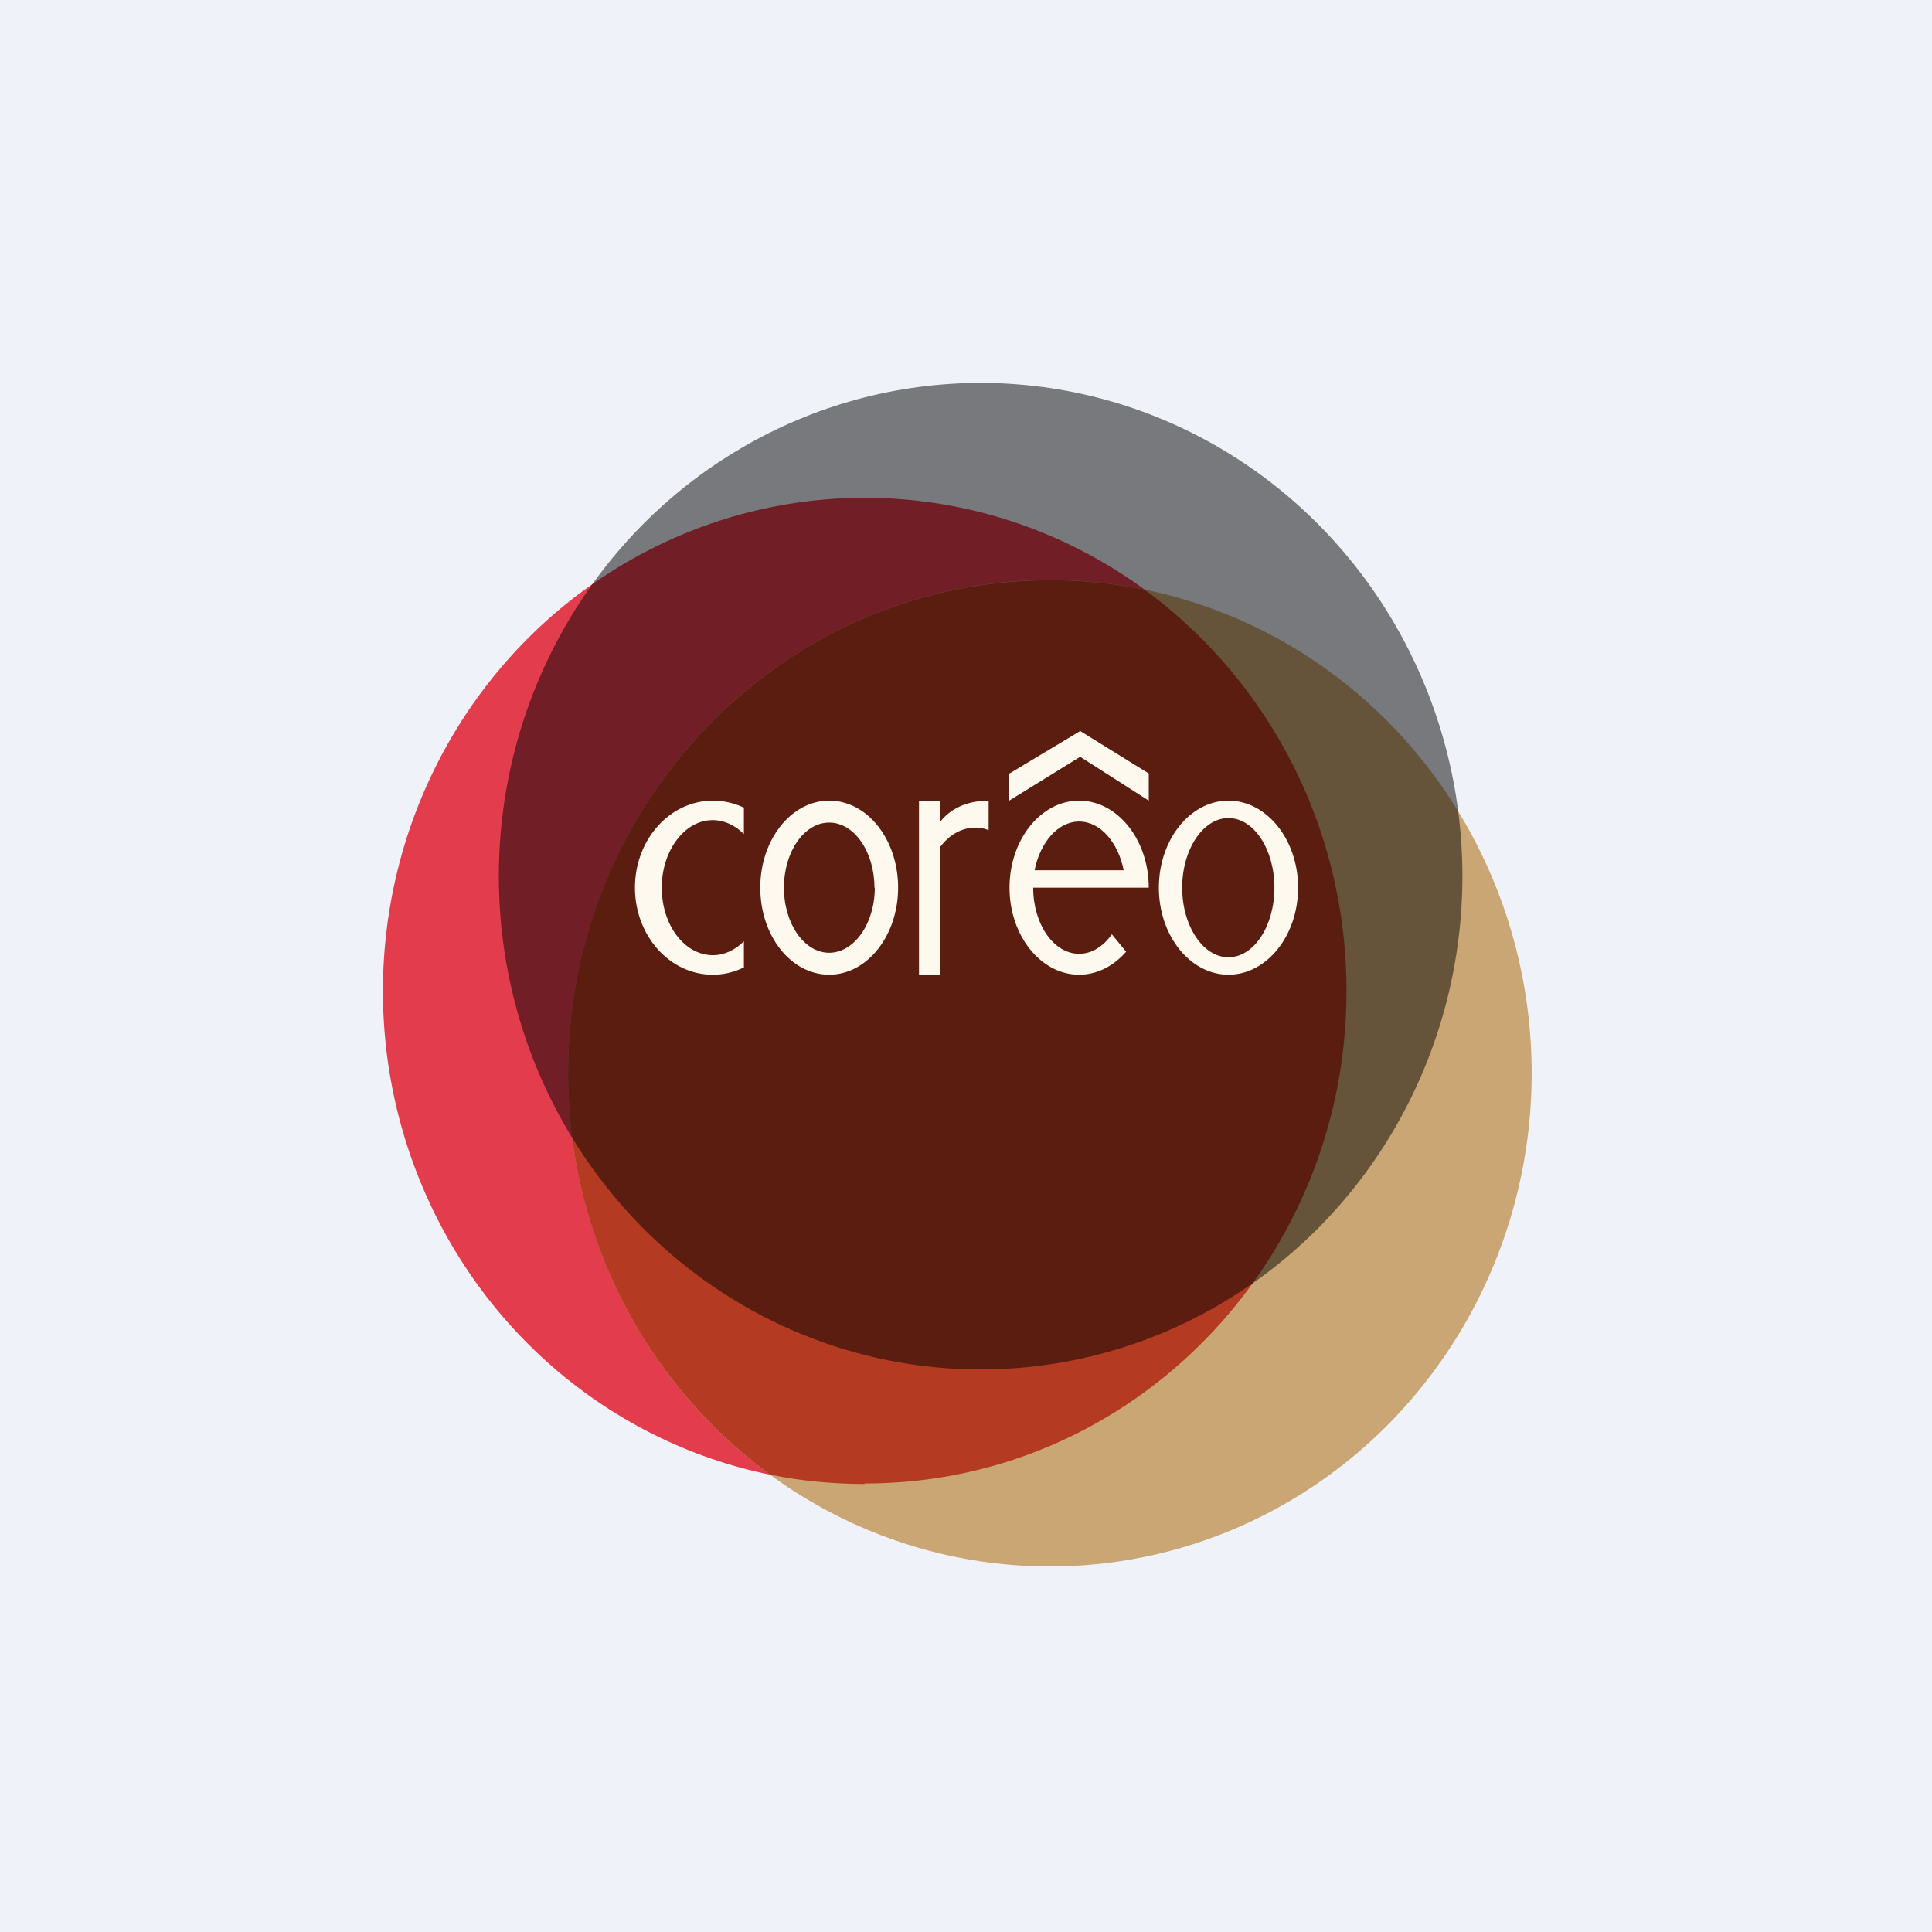
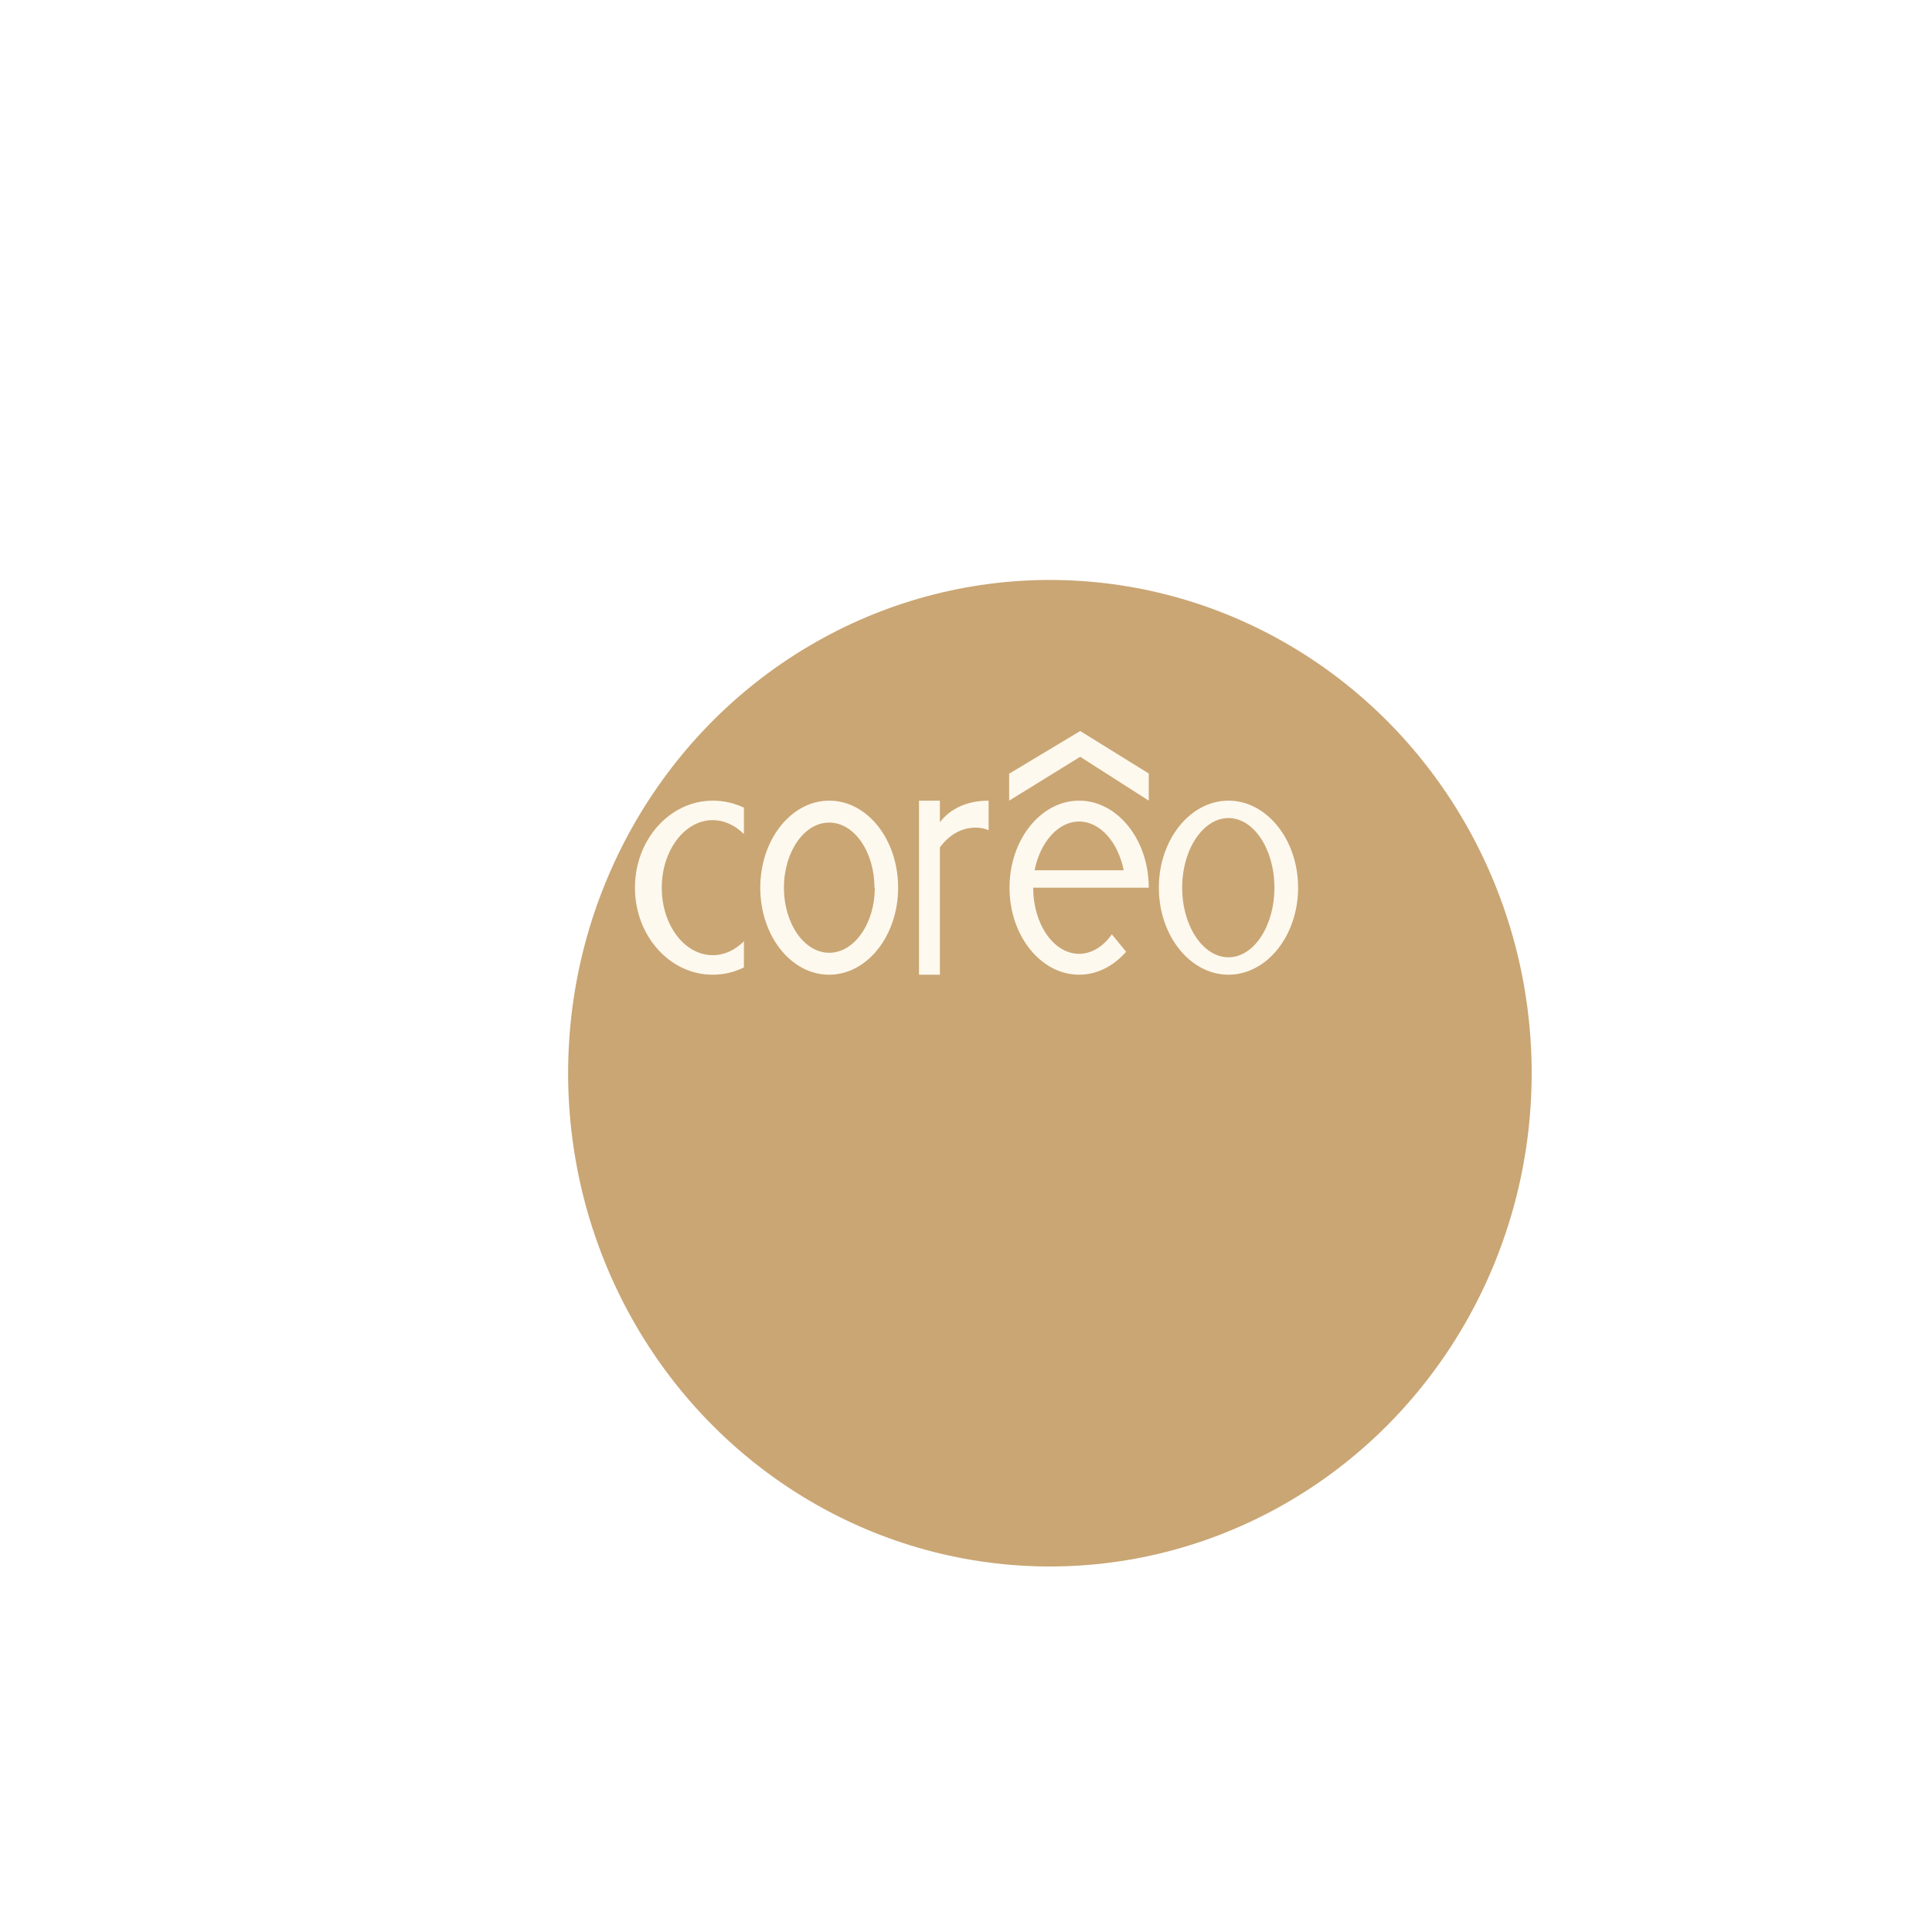
<svg xmlns="http://www.w3.org/2000/svg" viewBox="0 0 55.5 55.5">
-   <path d="M 0,0 H 55.5 V 55.5 H 0 Z" fill="rgb(239, 242, 248)" />
-   <ellipse cx="24.84" cy="28.47" rx="13.84" ry="14.17" fill="rgb(226, 60, 77)" />
  <ellipse cx="30.16" cy="30.83" rx="13.84" ry="14.17" fill="rgb(202, 166, 116)" />
-   <path d="M 24.83,42.615 C 32.48,42.63 38.68,36.29 38.68,28.47 C 38.68,23.72 36.39,19.51 32.88,16.94 A 13.6,13.6 0 0,0 30.16,16.67 C 22.52,16.67 16.32,23.01 16.32,30.83 C 16.32,35.58 18.61,39.79 22.12,42.36 C 22.99,42.54 23.91,42.63 24.84,42.63 Z" fill="rgb(180, 59, 33)" />
-   <ellipse cx="28.17" cy="25.17" rx="13.84" ry="14.17" opacity=".5" />
  <path d="M 28.99,22.205 V 23 L 31.03,21.74 L 33,23 V 22.22 L 31.03,21 L 29,22.22 Z M 20.48,23 C 20.79,23 21.09,23.07 21.37,23.2 V 23.96 C 21.12,23.71 20.81,23.56 20.47,23.56 C 19.67,23.56 19.01,24.43 19.01,25.5 C 19.01,26.57 19.66,27.44 20.48,27.44 C 20.81,27.44 21.12,27.29 21.37,27.04 V 27.79 C 21.09,27.93 20.79,28 20.47,28 C 19.24,28 18.24,26.88 18.24,25.5 S 19.24,23 20.48,23 Z M 25.8,25.5 C 25.8,26.88 24.91,28 23.82,28 C 22.72,28 21.84,26.88 21.84,25.5 S 22.73,23 23.82,23 C 24.92,23 25.8,24.12 25.8,25.5 Z M 25.13,25.5 C 25.13,26.53 24.54,27.37 23.82,27.37 C 23.1,27.37 22.52,26.53 22.52,25.5 C 22.52,24.47 23.1,23.63 23.82,23.63 C 24.54,23.63 25.12,24.47 25.12,25.5 Z M 35.29,28 C 36.39,28 37.29,26.88 37.29,25.5 S 36.39,23 35.29,23 S 33.29,24.12 33.29,25.5 S 34.19,28 35.29,28 Z M 35.29,27.5 C 36.02,27.5 36.61,26.6 36.61,25.5 S 36.02,23.5 35.29,23.5 C 34.56,23.5 33.96,24.4 33.96,25.5 S 34.56,27.5 35.29,27.5 Z M 31,23 C 32.1,23 33,24.12 33,25.5 H 29.68 C 29.68,26.55 30.27,27.4 31,27.4 C 31.37,27.4 31.7,27.18 31.94,26.84 L 32.35,27.34 C 31.99,27.75 31.52,28 31,28 C 29.9,28 29,26.88 29,25.5 S 29.9,23 31,23 Z M 32.28,25 C 32.12,24.2 31.61,23.6 31,23.6 S 29.88,24.2 29.72,25 H 32.28 Z M 27,23 H 26.4 V 28 H 27 V 24.34 C 27.5,23.67 28.14,23.73 28.4,23.85 V 23 C 27.6,23 27.18,23.38 27,23.62 V 23 Z" fill="rgb(254, 249, 238)" fill-rule="evenodd" />
</svg>